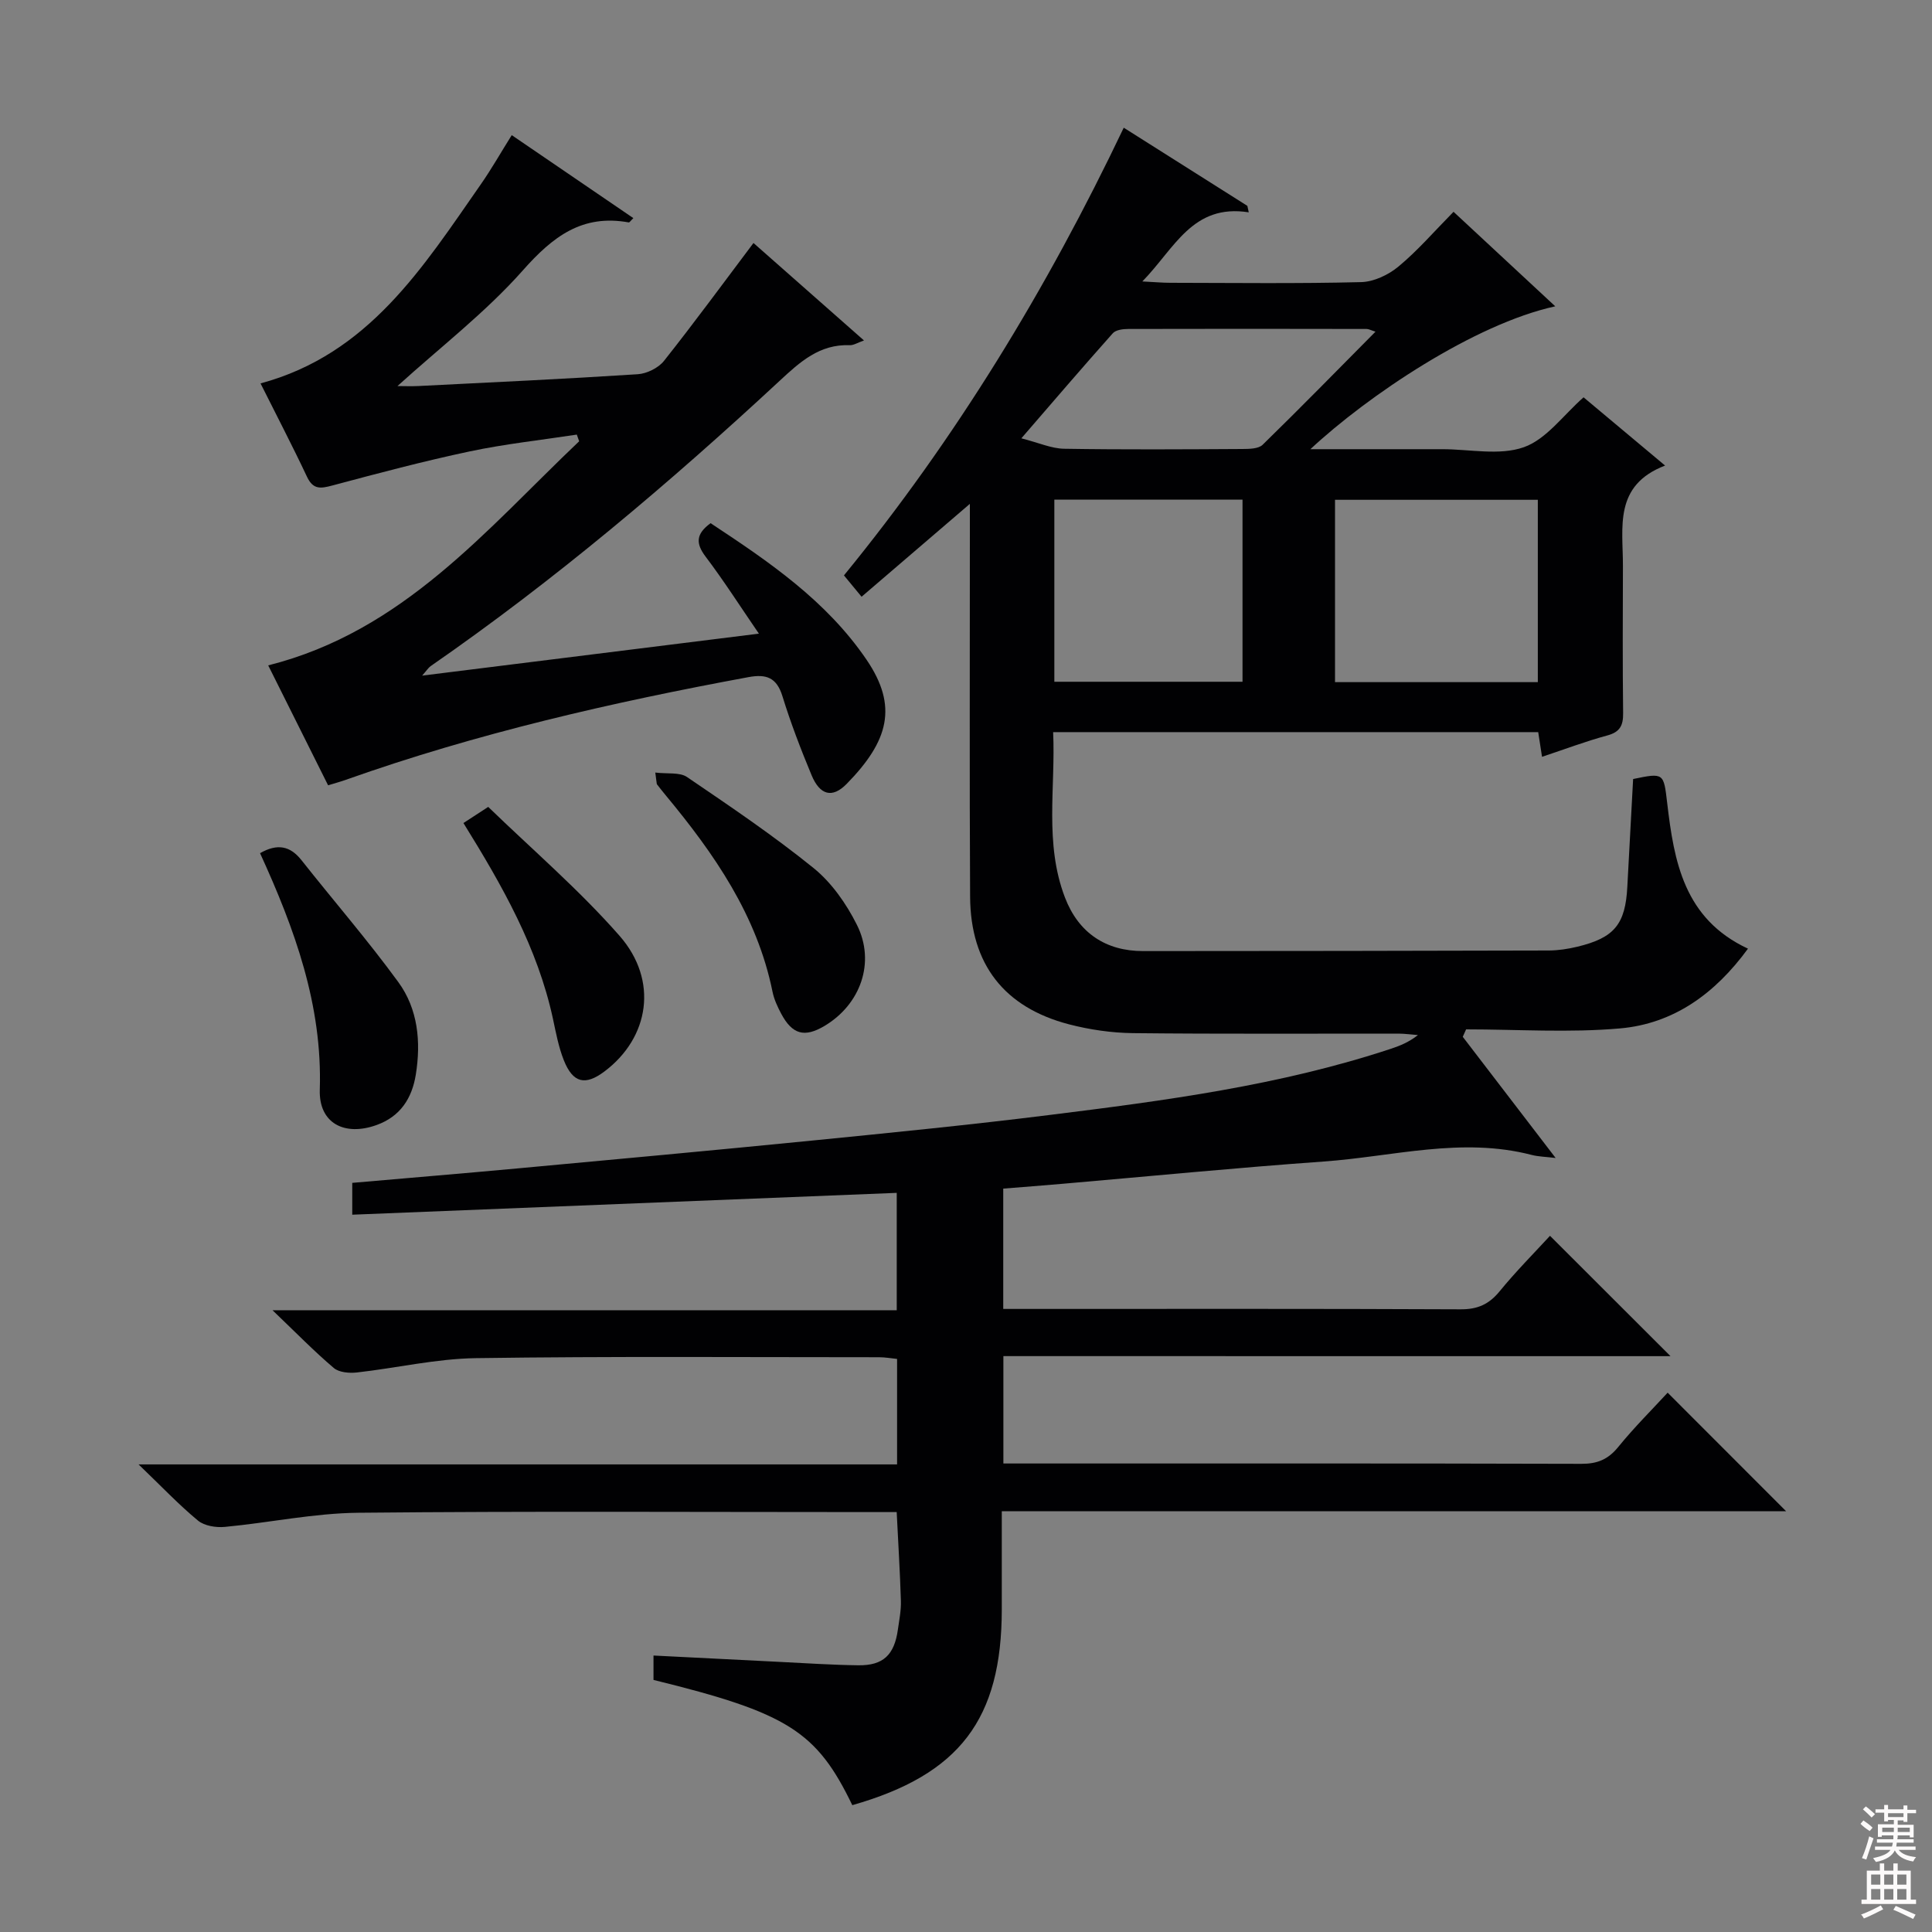
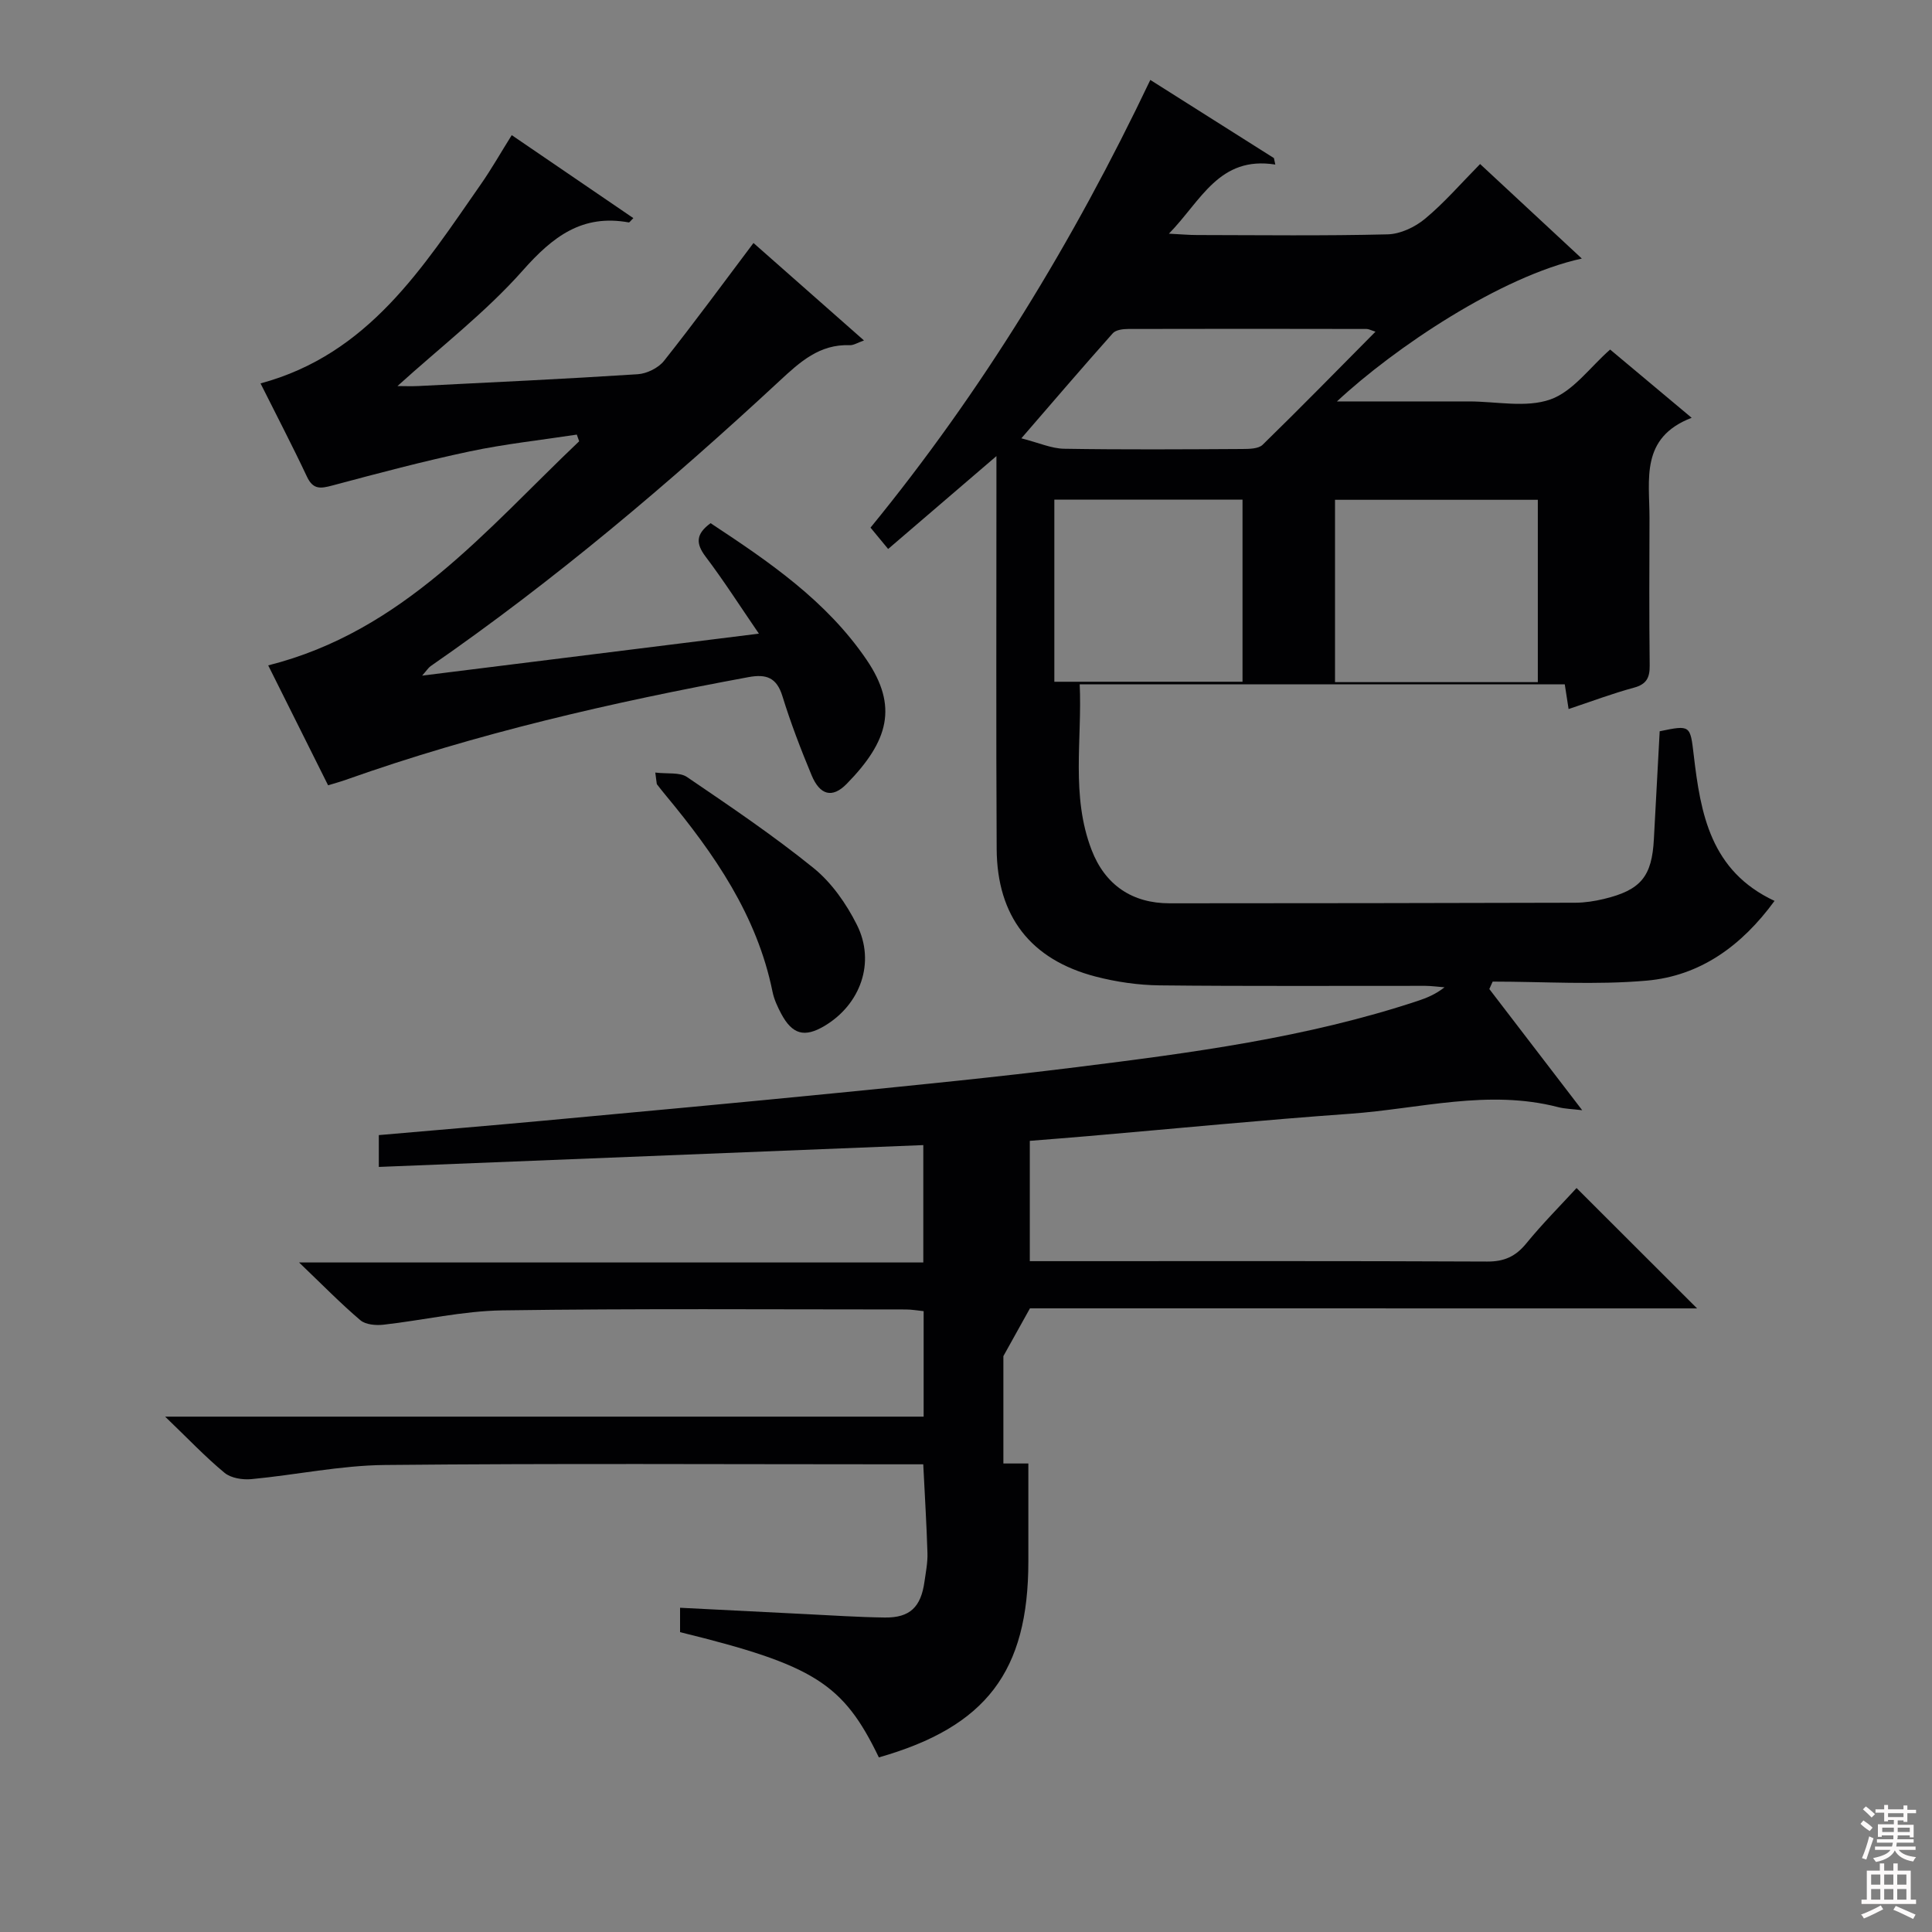
<svg xmlns="http://www.w3.org/2000/svg" enable-background="new 0 0 400 400" viewBox="0 0 400 400">
  <rect x="0" y="0" width="400" height="400" fill="#808080" stroke="none" />
  <g fill="#010103">
-     <path d="m207.74 280.77v22.23h5.17c38.17 0 76.33-.04 114.5.07 3.3.01 5.53-.91 7.62-3.48 3.35-4.12 7.14-7.88 10.24-11.25 8.29 8.3 16.55 16.56 24.53 24.55-53.18 0-107.39 0-162.39 0v20.26c0 22.8-8.74 34.26-30.95 40.59-7.39-15.31-13.41-19.12-41.16-25.93 0-1.48 0-3.04 0-5.05 8.79.44 17.39.89 25.98 1.31 5.48.27 10.95.64 16.43.71 5.16.06 7.46-2.15 8.19-7.41.28-1.97.68-3.96.62-5.93-.18-5.94-.55-11.88-.87-18.38-1.89 0-3.67 0-5.45 0-35.33 0-70.67-.21-106 .14-9.23.09-18.43 2.06-27.66 2.93-1.82.17-4.21-.21-5.54-1.3-3.97-3.28-7.53-7.05-12.31-11.64h157.04c0-7.59 0-14.52 0-21.84-1.2-.12-2.47-.35-3.73-.35-27.83 0-55.67-.21-83.49.19-8.23.12-16.42 2.05-24.65 2.97-1.56.17-3.66-.01-4.75-.93-4.05-3.44-7.78-7.26-12.69-11.96h129.24c0-8.17 0-15.76 0-24.3-37.45 1.5-74.92 3.01-112.73 4.52 0-1.91 0-3.98 0-6.59 11.42-1 22.81-1.94 34.18-2.99 20.35-1.88 40.71-3.75 61.05-5.77 16.37-1.63 32.75-3.25 49.08-5.29 23.88-2.97 47.76-6.11 70.75-13.72 1.88-.62 3.72-1.37 5.58-2.83-1.33-.1-2.65-.29-3.98-.3-18.33-.02-36.67.1-55-.1-4.43-.05-8.96-.71-13.25-1.82-13.44-3.5-20.41-12.46-20.49-26.42-.14-24.83-.04-49.67-.05-74.5 0-1.81 0-3.62 0-6.84-7.91 6.78-14.98 12.85-22.42 19.23-1.25-1.52-2.3-2.79-3.65-4.42 23.09-28.24 42-59.24 57.93-92.69 8.67 5.48 17.13 10.83 25.59 16.18.1.45.2.9.29 1.34-11.67-1.83-15.32 7.45-22.03 14.31 2.58.13 4.18.28 5.78.28 13.17.02 26.34.19 39.5-.14 2.63-.06 5.66-1.49 7.74-3.22 3.95-3.27 7.34-7.21 11.41-11.34 7.13 6.63 13.99 13.01 21.06 19.57-16.76 3.66-38.81 18.5-50.7 29.58h25.83 1.5c5.67 0 11.82 1.37 16.86-.41 4.68-1.65 8.18-6.65 12.37-10.33 5.15 4.31 10.6 8.87 16.88 14.13-10.71 4.11-8.71 12.81-8.73 20.76-.03 10.17-.08 20.33.04 30.5.03 2.54-.64 3.91-3.28 4.62-4.47 1.21-8.83 2.86-13.51 4.42-.28-1.83-.5-3.27-.79-5.11-33.21 0-66.43 0-100.43 0 .53 11.4-1.86 23.03 2.46 34.27 2.8 7.3 8.45 11.07 16.17 11.06 28-.01 56-.04 84-.12 1.97-.01 3.97-.32 5.89-.78 7.68-1.84 9.96-4.66 10.36-12.42.39-7.45.8-14.9 1.2-22.3 6.38-1.33 6.32-1.24 7.05 4.93 1.42 12.13 3.47 24.01 16.73 30.19-6.83 9.35-15.42 15.53-26.47 16.51-10.55.93-21.26.2-31.89.2-.23.51-.46 1.03-.69 1.54 6.28 8.19 12.55 16.37 19.23 25.09-2.02-.25-3.55-.27-4.99-.64-14.48-3.76-28.72.35-43.04 1.37-18.07 1.29-36.11 3.06-54.16 4.62-3.97.34-7.93.65-12.18.99v24.91h5.19c29.83 0 59.67-.06 89.5.08 3.52.02 5.88-1.04 8.08-3.73 3.36-4.11 7.12-7.89 10.43-11.49 8.36 8.34 16.56 16.54 24.95 24.92-45.79-.01-91.8-.01-138.12-.01zm110.65-139.54c0-12.88 0-25.4 0-37.75-14.32 0-28.2 0-41.99 0v37.75zm-61.14-37.79c-13.23 0-26.11 0-38.96 0v37.71h38.96c0-12.85 0-25.27 0-37.71zm27.53-34.77c-.98-.31-1.41-.56-1.84-.56-16.46-.03-32.92-.05-49.37 0-1.08 0-2.56.19-3.18.89-6.15 6.9-12.16 13.92-18.93 21.75 3.62.92 6.23 2.12 8.87 2.16 12.3.2 24.6.12 36.9.05 1.42-.01 3.32-.03 4.19-.88 7.79-7.6 15.41-15.39 23.36-23.41z" />
+     <path d="m207.74 280.77v22.23h5.17v20.26c0 22.8-8.74 34.26-30.95 40.59-7.39-15.31-13.41-19.12-41.16-25.93 0-1.48 0-3.04 0-5.05 8.79.44 17.39.89 25.98 1.31 5.48.27 10.95.64 16.43.71 5.16.06 7.46-2.15 8.19-7.41.28-1.97.68-3.96.62-5.93-.18-5.94-.55-11.88-.87-18.38-1.89 0-3.67 0-5.45 0-35.33 0-70.67-.21-106 .14-9.23.09-18.43 2.06-27.66 2.93-1.82.17-4.21-.21-5.54-1.3-3.97-3.28-7.53-7.05-12.31-11.64h157.04c0-7.59 0-14.52 0-21.84-1.2-.12-2.47-.35-3.73-.35-27.83 0-55.67-.21-83.49.19-8.23.12-16.42 2.05-24.65 2.97-1.56.17-3.66-.01-4.75-.93-4.05-3.44-7.78-7.26-12.69-11.96h129.24c0-8.17 0-15.76 0-24.3-37.45 1.5-74.92 3.01-112.73 4.52 0-1.91 0-3.98 0-6.59 11.42-1 22.81-1.94 34.18-2.99 20.35-1.88 40.71-3.75 61.05-5.77 16.37-1.63 32.75-3.25 49.08-5.29 23.88-2.97 47.76-6.11 70.75-13.72 1.88-.62 3.72-1.37 5.58-2.83-1.33-.1-2.65-.29-3.98-.3-18.33-.02-36.67.1-55-.1-4.43-.05-8.96-.71-13.25-1.82-13.44-3.5-20.41-12.46-20.49-26.42-.14-24.83-.04-49.67-.05-74.5 0-1.81 0-3.62 0-6.84-7.91 6.78-14.98 12.85-22.42 19.23-1.25-1.52-2.3-2.79-3.65-4.42 23.09-28.24 42-59.24 57.93-92.69 8.67 5.48 17.13 10.83 25.59 16.18.1.45.2.9.29 1.34-11.67-1.83-15.32 7.45-22.03 14.31 2.58.13 4.18.28 5.78.28 13.17.02 26.34.19 39.5-.14 2.63-.06 5.66-1.49 7.74-3.22 3.95-3.27 7.34-7.21 11.41-11.34 7.13 6.63 13.99 13.01 21.06 19.57-16.76 3.66-38.81 18.5-50.7 29.58h25.83 1.5c5.67 0 11.82 1.37 16.86-.41 4.68-1.65 8.18-6.65 12.37-10.33 5.15 4.31 10.6 8.87 16.88 14.13-10.71 4.11-8.71 12.81-8.73 20.76-.03 10.17-.08 20.33.04 30.5.03 2.54-.64 3.91-3.28 4.62-4.47 1.21-8.83 2.86-13.51 4.42-.28-1.83-.5-3.27-.79-5.11-33.21 0-66.43 0-100.43 0 .53 11.4-1.86 23.03 2.46 34.27 2.8 7.3 8.45 11.07 16.17 11.06 28-.01 56-.04 84-.12 1.97-.01 3.97-.32 5.89-.78 7.68-1.84 9.96-4.66 10.36-12.42.39-7.45.8-14.9 1.2-22.3 6.38-1.33 6.32-1.24 7.05 4.93 1.42 12.13 3.47 24.01 16.73 30.19-6.83 9.35-15.42 15.53-26.47 16.51-10.55.93-21.26.2-31.89.2-.23.51-.46 1.03-.69 1.54 6.28 8.19 12.55 16.37 19.23 25.09-2.02-.25-3.55-.27-4.99-.64-14.48-3.76-28.72.35-43.04 1.37-18.07 1.29-36.11 3.06-54.16 4.62-3.97.34-7.93.65-12.18.99v24.91h5.19c29.83 0 59.67-.06 89.5.08 3.52.02 5.88-1.04 8.08-3.73 3.36-4.11 7.12-7.89 10.43-11.49 8.36 8.34 16.56 16.54 24.95 24.92-45.79-.01-91.8-.01-138.12-.01zm110.65-139.54c0-12.88 0-25.4 0-37.75-14.32 0-28.2 0-41.99 0v37.75zm-61.14-37.79c-13.23 0-26.11 0-38.96 0v37.71h38.96c0-12.85 0-25.27 0-37.71zm27.53-34.77c-.98-.31-1.41-.56-1.84-.56-16.46-.03-32.92-.05-49.37 0-1.08 0-2.56.19-3.18.89-6.15 6.9-12.16 13.92-18.93 21.75 3.62.92 6.23 2.12 8.87 2.16 12.3.2 24.6.12 36.9.05 1.42-.01 3.32-.03 4.19-.88 7.79-7.6 15.41-15.39 23.36-23.41z" />
    <path d="m67.93 162.59c-4.21-8.43-8.34-16.71-12.4-24.83 27.97-7.05 45.15-28.13 64.38-46.4-.16-.46-.33-.92-.49-1.38-7.38 1.13-14.83 1.93-22.13 3.47-9.57 2.03-19.04 4.54-28.49 7.07-2.41.64-3.96.89-5.23-1.79-3.04-6.46-6.35-12.79-9.63-19.35 22.39-6.03 33.64-24.06 45.63-41.25 2.17-3.11 4.05-6.43 6.38-10.15 8.54 5.82 16.82 11.47 25.18 17.18-.54.51-.79.92-.95.89-9.63-1.75-15.72 2.92-21.92 9.92-7.67 8.66-17.01 15.84-25.97 23.96 1.36 0 2.88.07 4.4-.01 15.12-.76 30.24-1.46 45.34-2.44 1.89-.12 4.27-1.29 5.44-2.76 6.29-7.93 12.27-16.1 18.53-24.41 7.2 6.35 14.77 13.03 22.88 20.18-1.33.46-2.15 1.01-2.95.98-6.24-.25-10.31 3.47-14.51 7.37-22.84 21.19-46.59 41.3-72.24 59.06-.49.34-.83.91-1.78 1.98 23.43-2.92 46.06-5.74 69.72-8.69-3.95-5.76-7.29-11-11.03-15.94-2.04-2.7-2.07-4.67 1.03-6.93 11.98 7.9 23.96 16.02 32.29 28.27 6.56 9.64 4.58 16.83-4.12 25.71-2.98 3.04-5.54 2.33-7.26-1.8-2.23-5.36-4.32-10.8-6.03-16.34-1.19-3.88-3.33-4.65-7.02-3.97-28.26 5.22-56.21 11.62-83.35 21.25-1.08.39-2.18.68-3.7 1.15z" />
-     <path d="m53.84 176.64c3.6-2.05 6.23-1.51 8.57 1.44 6.67 8.44 13.74 16.59 20.07 25.27 4.06 5.57 4.7 12.34 3.61 19.13-.79 4.91-3.2 8.67-8.11 10.44-6.61 2.39-12-.33-11.77-7.32.55-17.5-5.17-33.22-12.37-48.96z" />
    <path d="m135.67 159.95c2.57.31 5.06-.1 6.56.92 8.9 6.05 17.85 12.09 26.21 18.85 3.73 3.02 6.78 7.38 8.96 11.73 3.93 7.8.75 16.56-6.75 20.99-4.09 2.41-6.6 1.74-8.89-2.52-.77-1.45-1.5-3.01-1.82-4.6-3.21-15.8-12.04-28.52-22.06-40.6-.63-.76-1.25-1.54-1.86-2.33-.08-.12-.05-.33-.35-2.44z" />
-     <path d="m95.95 170.4c1.5-.98 2.73-1.78 5.13-3.34 9.09 8.81 18.82 17.15 27.19 26.69 8.11 9.25 6.17 21.1-3.12 28.08-3.98 2.99-6.52 2.42-8.41-2.3-1.09-2.74-1.64-5.71-2.26-8.61-3.18-14.7-10.47-27.53-18.53-40.52z" />
  </g>
  <path d="m385.2 377.6.6-.7c.6.4 1.3.9 1.9 1.5l-.6.7c-.8-.5-1.4-1-1.9-1.5zm.3 7.1c.6-1.4 1.1-2.9 1.5-4.5.3.1.6.3.9.4-.5 1.4-1 2.9-1.5 4.4zm.2-10.1.6-.6c.7.5 1.3 1.1 1.9 1.6l-.7.7c-.6-.6-1.2-1.2-1.8-1.7zm8.4-.8h.8v.9h1.8v.7h-1.8v1.8h-.8v-.3h-1.2v.9h3.3v2.6h-.8v-.4h-2.5c0 .3 0 .6-.1.8h3.4v.7h-3.5c0 .3-.1.6-.1.8h4v.7h-3.5c.7.9 1.9 1.3 3.6 1.5-.2.2-.4.5-.6.9-1.9-.3-3.2-1.1-3.8-2.3-.5 1.1-1.8 2-3.9 2.4-.2-.3-.4-.5-.6-.8 1.9-.4 3.1-.9 3.6-1.7h-3.2v-.7h3.5c.1-.2.1-.5.2-.8h-3.3v-.7h3.4c0-.2 0-.5 0-.8h-2.4v.3h-.8v-2.6h3.3v-.9h-1.2v.3h-.8v-1.8h-1.8v-.7h1.8v-.9h.8v.9h3.2zm-4.4 5.5h2.4c0-.3 0-.6 0-.9h-2.4zm1.2-3.1h3.2v-.8h-3.2zm4.4 2.2h-2.4v.9h2.5v-.9z" fill="#fcfafa" />
  <path d="m389.2 385.8h.9v1.5h1.9v-1.5h.9v1.5h2.7v6h1.1v.9h-11.3v-.9h1.1v-6h2.7zm.2 8.7.5.8c-1.2.6-2.5 1.3-4 1.9-.2-.3-.3-.6-.6-.8 1.6-.6 3-1.3 4.1-1.9zm-2-4.3h1.9v-2.1h-1.9zm0 3.1h1.9v-2.2h-1.9zm2.7-3.1h1.9v-2.1h-1.9zm0 3.1h1.9v-2.2h-1.9zm2.4 1.3c1.4.6 2.7 1.2 4.1 1.8l-.5.9c-1.5-.7-2.8-1.4-4.1-1.9zm2.2-6.5h-1.9v2.1h1.9zm-1.9 5.2h1.9v-2.2h-1.9z" fill="#fcfafa" />
</svg>